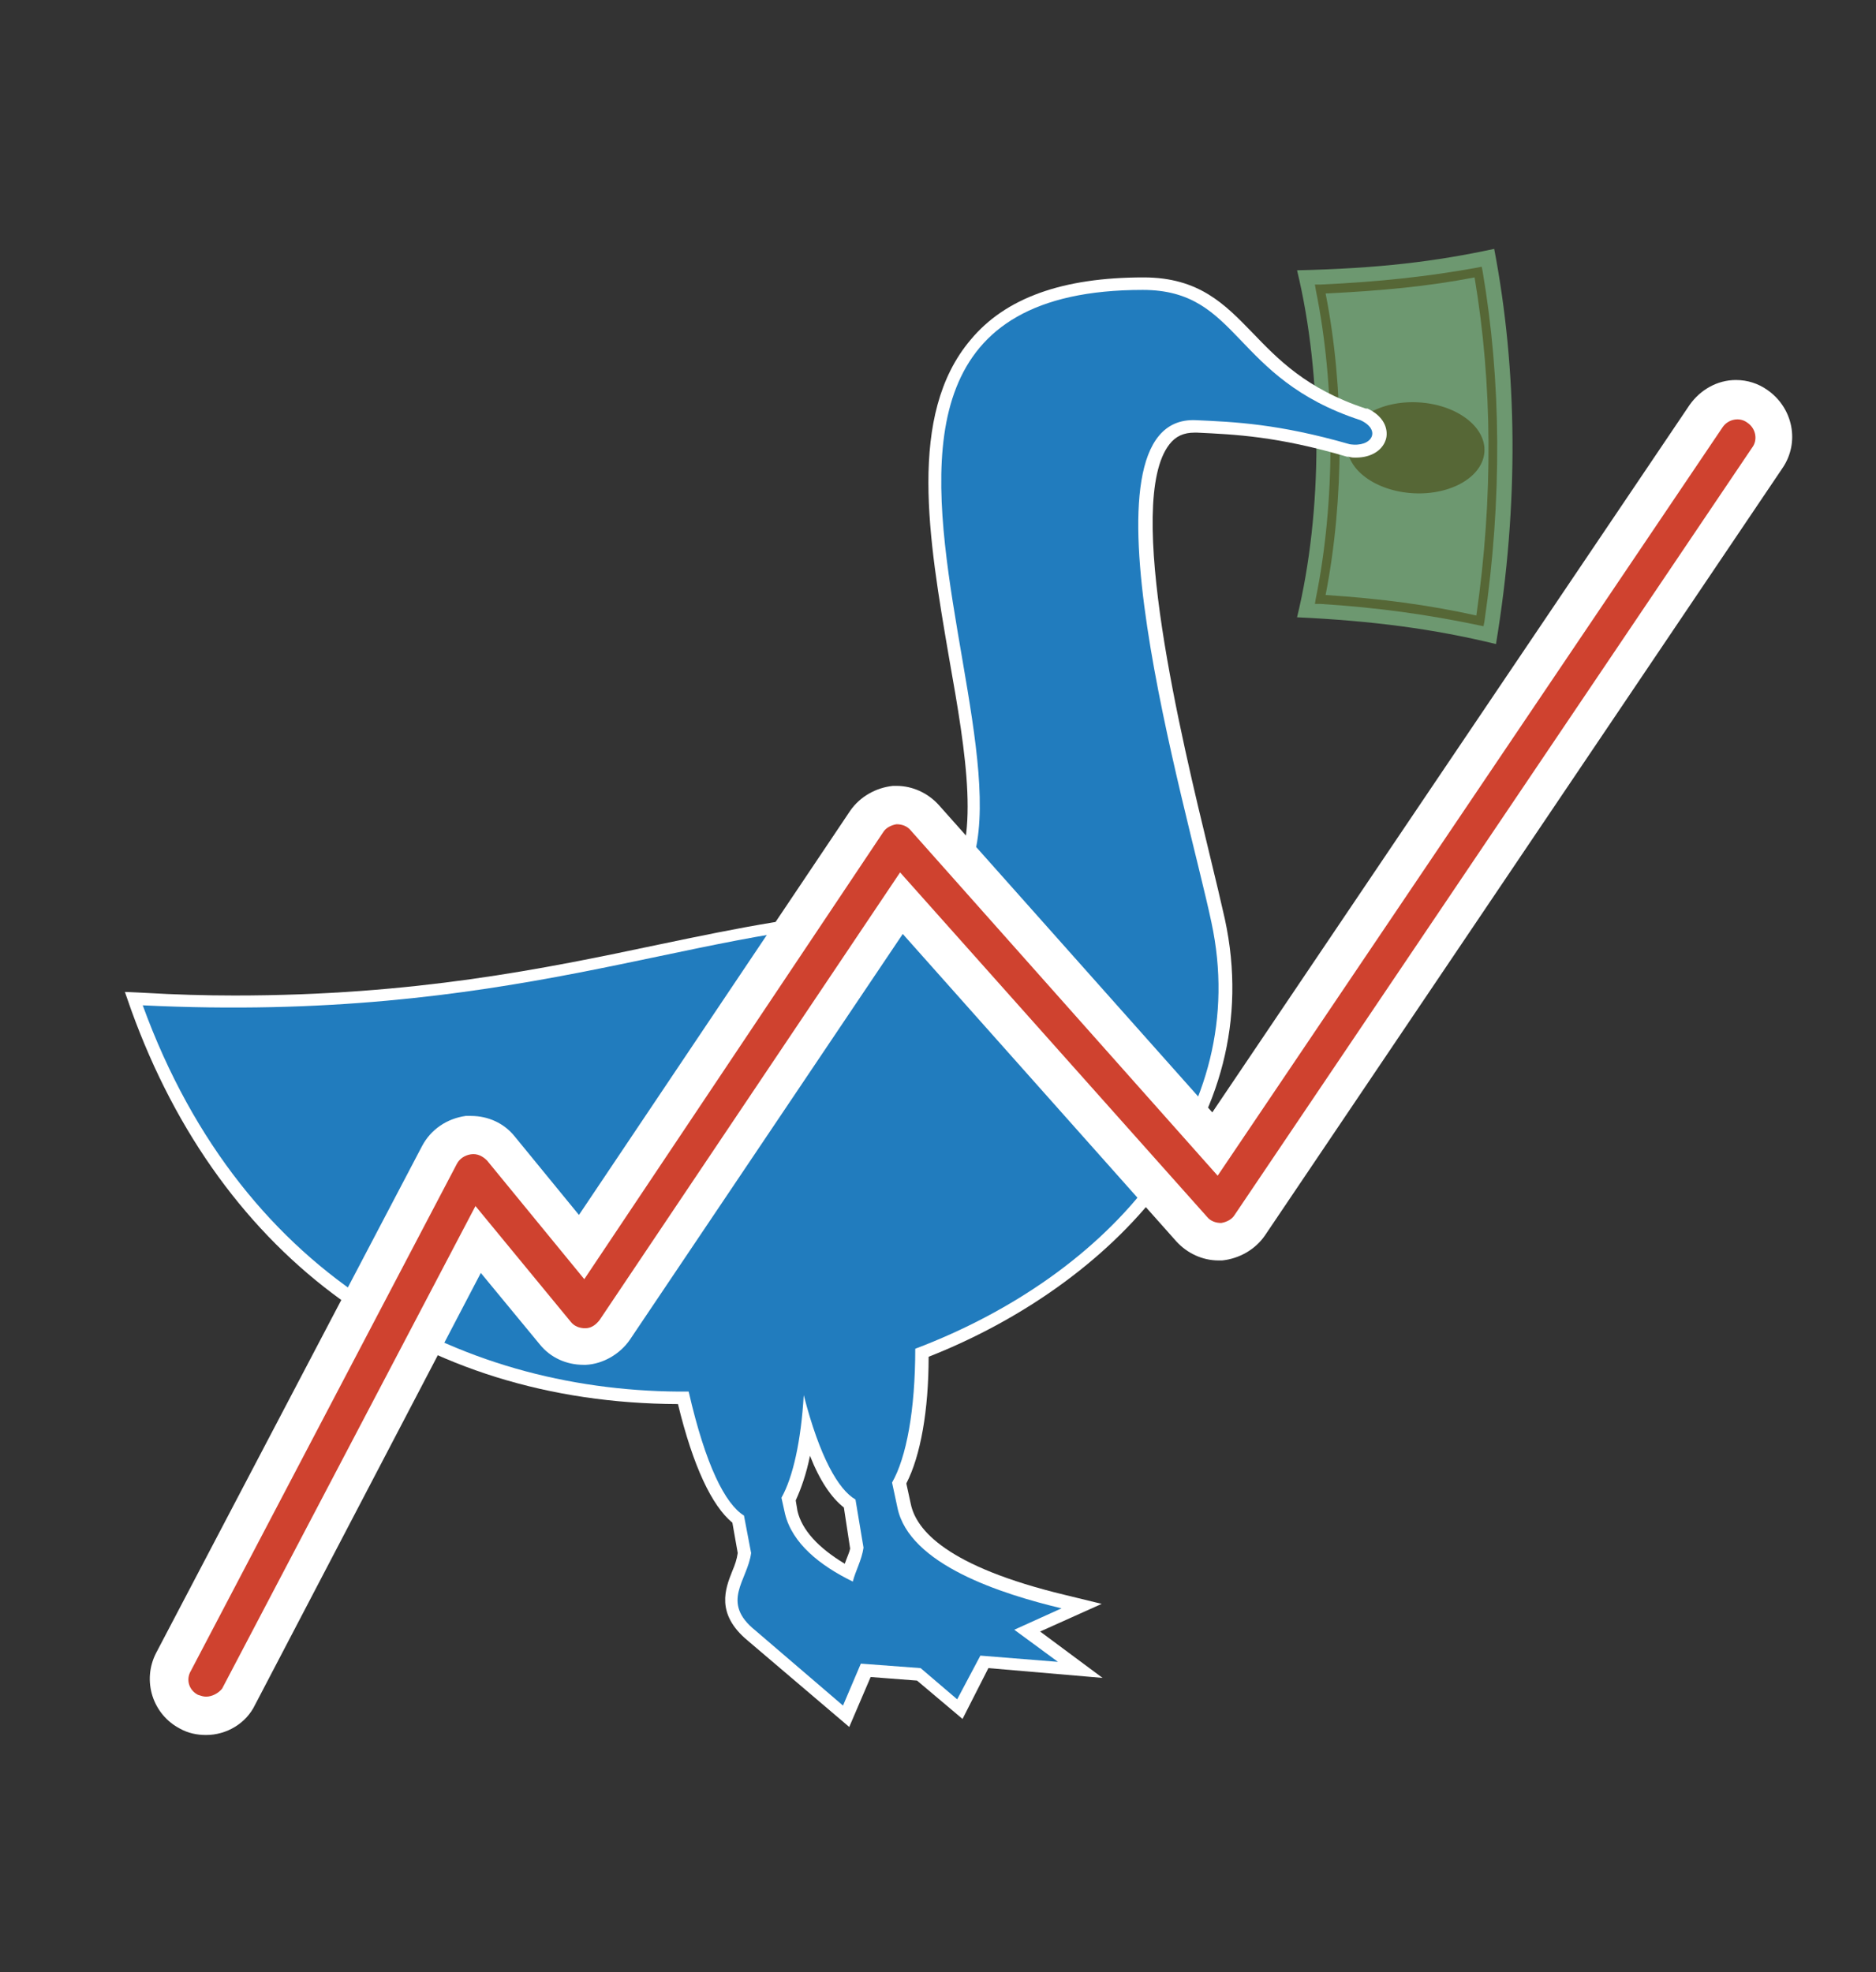
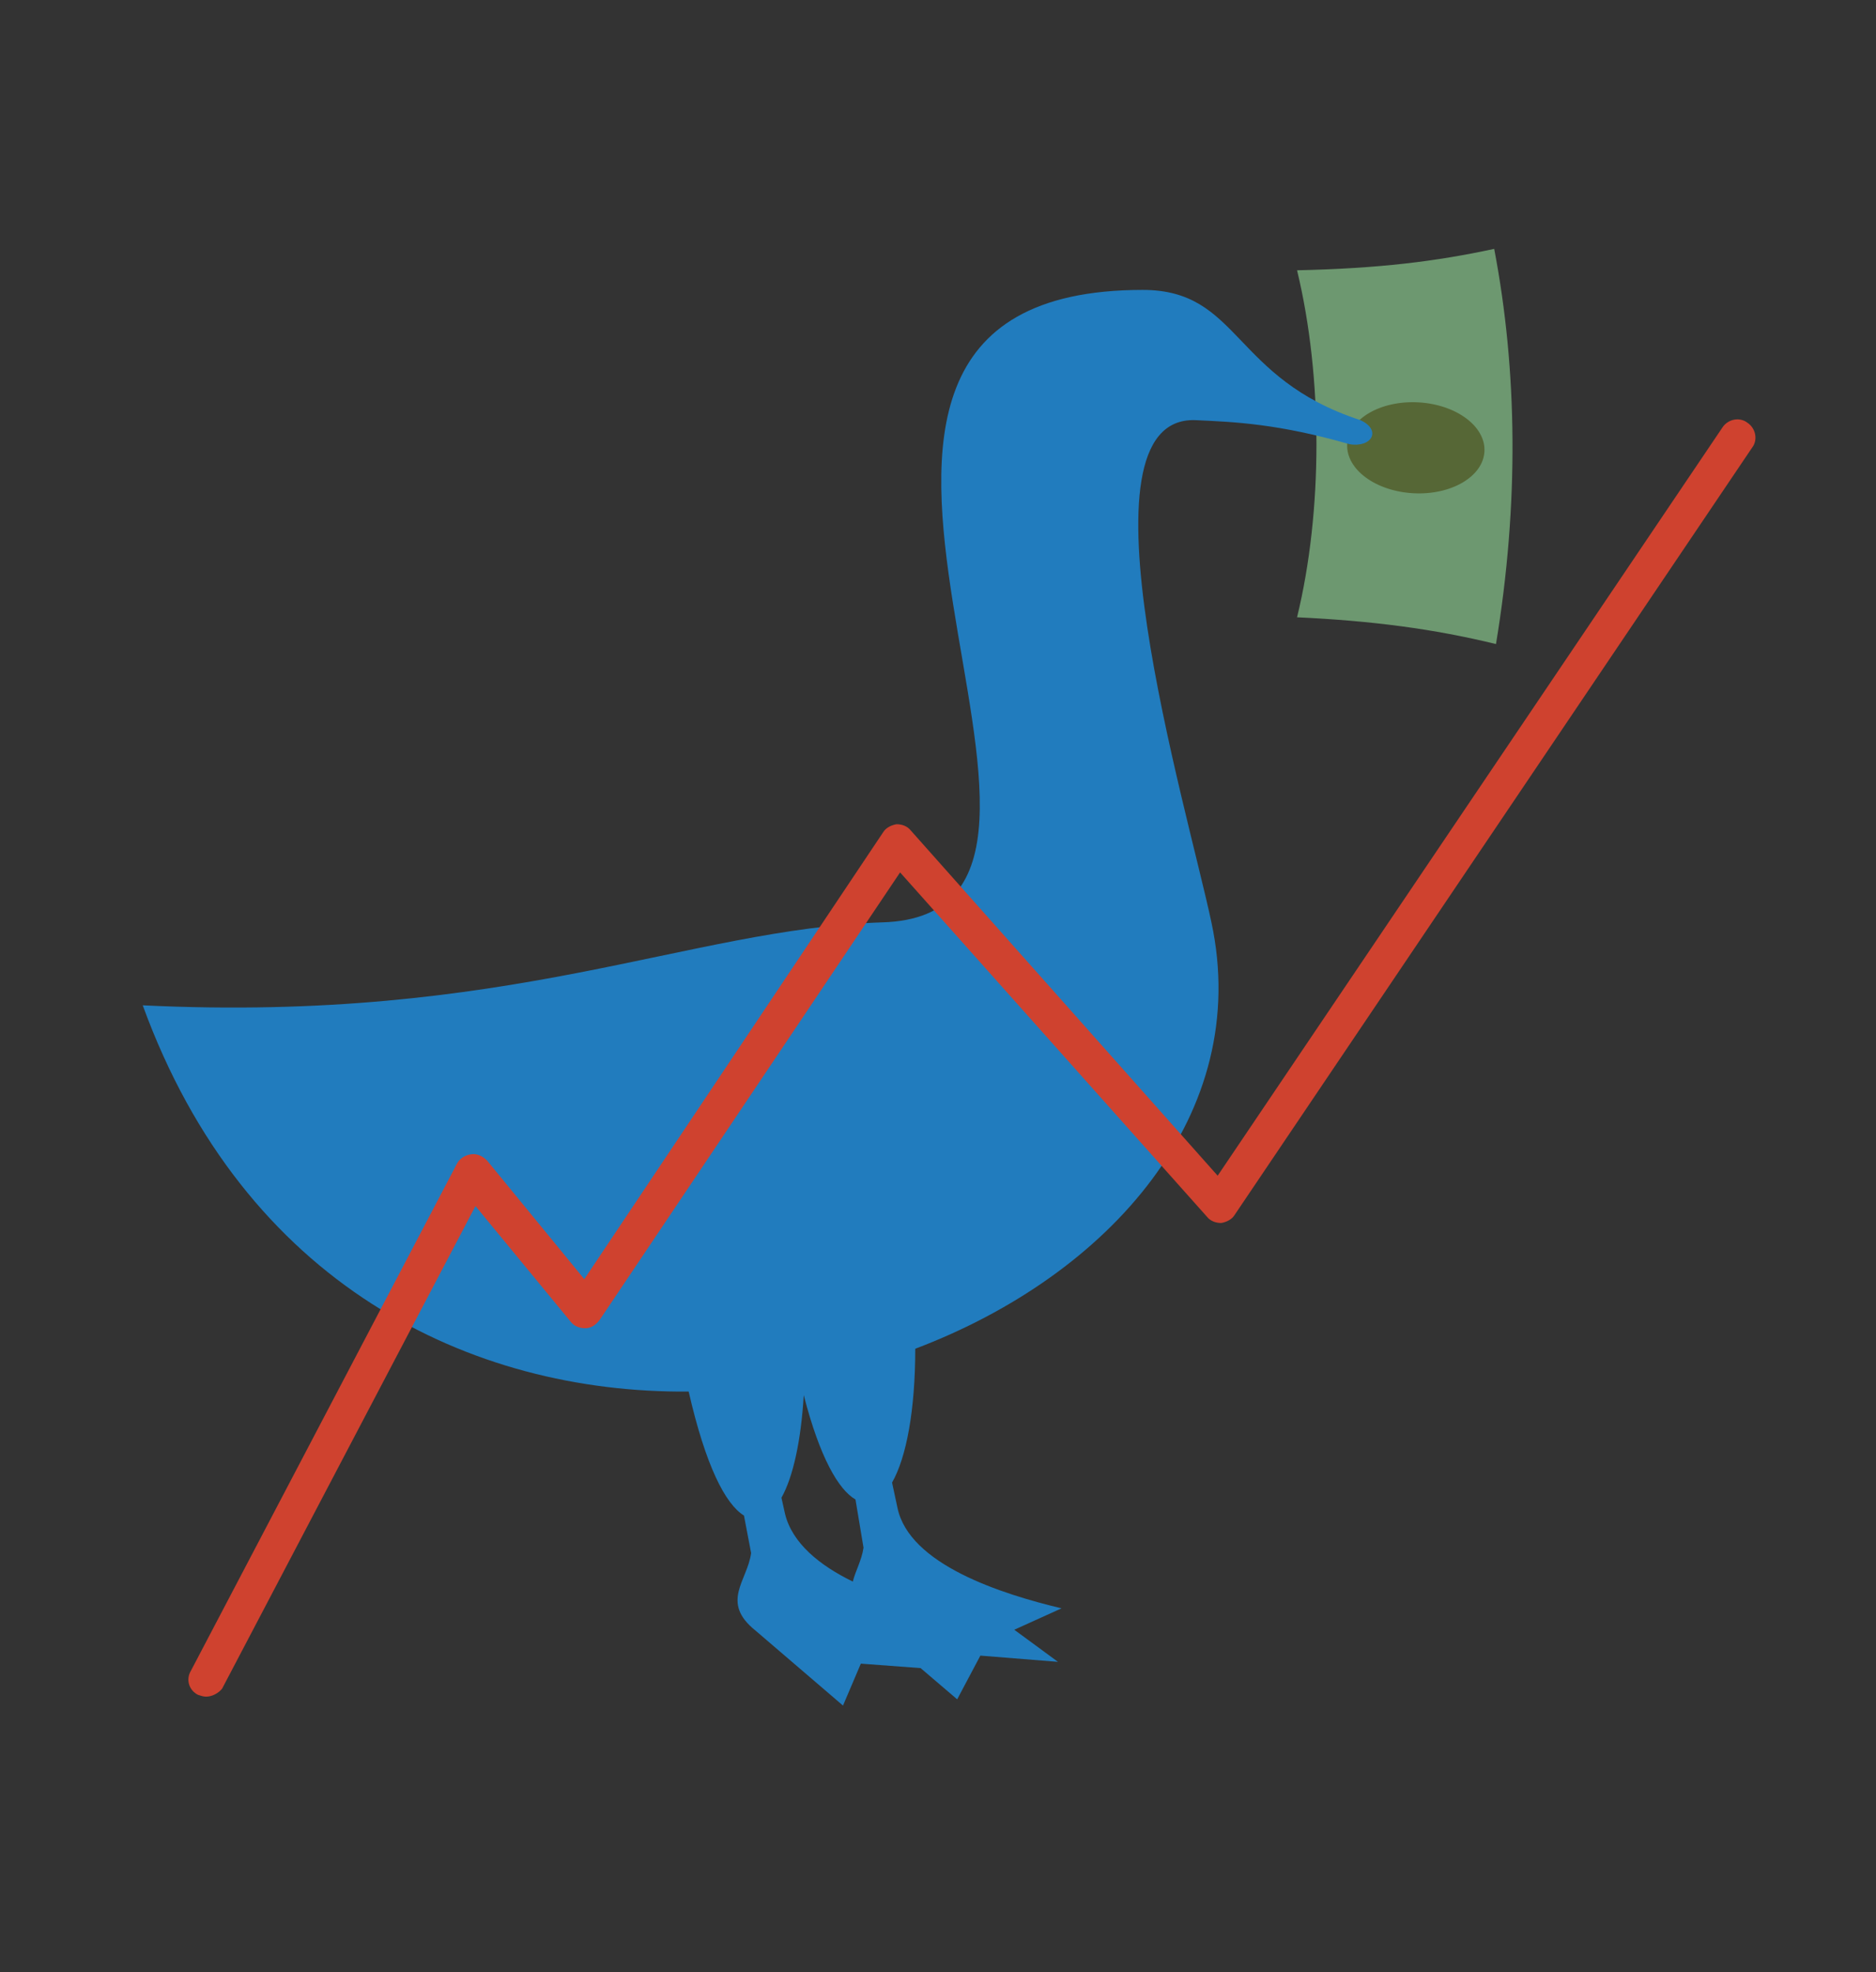
<svg xmlns="http://www.w3.org/2000/svg" version="1.1" id="Layer_1" x="0px" y="0px" viewBox="0 0 210.3 221.1" style="enable-background:new 0 0 210.3 221.1;" xml:space="preserve">
  <rect x="0" y="0" width="210.3" height="221.1" fill="#333333" stroke="none" />
  <style type="text/css">
	.st0{fill:#CF422F;}
	.st1{fill:#217CBE;}
	.st2{fill:#3C7E40;}
	.st3{fill:#FFFFFF;stroke:#237CBE;stroke-width:2.091;stroke-miterlimit:10;}
	.st4{fill:#FFFFFF;stroke:#CF432F;stroke-width:2.091;stroke-miterlimit:10;}
	.st5{fill:#FFFFFF;stroke:#3C7F40;stroke-width:2.091;stroke-miterlimit:10;}
	.st6{fill:#FFFFFF;}
	.st7{fill:#DD2F2E;}
	.st8{fill:#FDDE2F;}
	.st9{fill:#6D9870;}
	.st10{fill:#566736;}
</style>
  <path class="st9" d="M167.7,72.2c-7-1.7-13.8-2.6-22.3-3c2.9-11.9,2.9-26.9,0-38.9c9.2-0.2,15.6-1,22.1-2.4  C170.1,41.5,170.3,56.5,167.7,72.2z" />
-   <path class="st10" d="M166.3,70.2l-0.5-0.1c-5.7-1.2-11.4-2-17.8-2.4l-0.6,0l0.1-0.6c2.2-10.8,2.2-23.8,0-34.6l-0.1-0.6l0.6,0  c6.6-0.3,12.1-0.9,17.6-1.9l0.5-0.1l0.1,0.5c2.1,12.3,2.2,25.6,0.2,39.3L166.3,70.2z M148.6,66.7c6.1,0.4,11.5,1.1,16.9,2.3  c1.9-13.2,1.8-26-0.2-37.9c-5.2,1-10.4,1.5-16.7,1.8C150.7,43.5,150.7,56,148.6,66.7z" />
  <ellipse transform="matrix(5.352843e-02 -0.999 0.999 5.352843e-02 100.069 206.054)" class="st10" cx="158.7" cy="50.2" rx="5.1" ry="7.7" />
-   <path class="st6" d="M83.8,183.9c-3.6-3-2.5-5.8-1.7-7.8c0.3-0.7,0.5-1.3,0.6-2l-0.6-3.4c-2.3-1.9-4.4-6.3-6.1-13.3  c-28.9-0.1-51.2-16.2-61.3-44.2l-0.7-2l2.2,0.1c3.4,0.2,6.8,0.3,10.1,0.3c20.2,0,34.7-3,47.5-5.7c9.1-1.9,16.9-3.5,25.1-3.8  c3.4-0.1,5.7-1,7.3-2.9c3.8-4.6,2.1-14.7,0.2-25.4c-2.3-13.4-4.7-27.3,2.4-35.7c3.9-4.7,10.3-7,19.4-7c6.2,0,9.1,3,12.2,6.2  c2.8,2.9,6,6.3,12.7,8.5l0.1,0l0.1,0c1.9,0.9,2.3,2.3,2.1,3.3c-0.3,1.3-1.6,2.2-3.4,2.2l0,0c-0.3,0-0.5,0-0.8-0.1l-0.1,0l-0.1,0  c-7.8-2.3-12.6-2.5-16.8-2.7l-0.3,0c-1.2,0-2.1,0.4-2.8,1.3c-5.1,6.5,1.4,33.2,4.5,46c0.7,2.9,1.3,5.4,1.7,7.2  c5,23-12.9,41.1-33.2,49.1c0,6-0.9,11.1-2.5,14.2l0.5,2.3c0.6,2.9,4,7,17.3,10.2l4.1,1l-6.9,3.1l7,5.2l-12.8-1.1l-2.9,5.7l-5.1-4.3  l-5.2-0.4l-2.4,5.6L83.8,183.9z M89.4,169.4c0.5,2.1,2.3,4.1,5.3,5.9c0.2-0.6,0.5-1.2,0.6-1.7l-0.7-4.6c-1.4-1.1-2.7-3-3.8-5.8  c-0.4,2-1,3.7-1.6,5L89.4,169.4z" />
  <path class="st1" d="M152.5,47.1c-14.4-4.7-13.5-14.6-24.4-14.6c-49.2,0,2.2,70-29.2,70.9c-21.7,0.7-41.7,11.3-82.9,9.3  C27.4,144,52.7,156.2,77.2,156c1.9,8.3,4.1,12.6,6.2,13.9l0.8,4.2c-0.4,3.1-3.5,5.5,0.5,8.7l9.8,8.4l2-4.7l6.7,0.5l4.1,3.5l2.6-4.9  l8.7,0.7l-4.9-3.6l5.3-2.4c-6.7-1.6-17.1-4.9-18.4-11.3l-0.6-2.8c1.6-2.8,2.6-8.1,2.6-15c21.9-8.3,37.8-26.4,33.2-47.8  c-2.7-12.8-15.9-56.8-1.8-56.3c4.4,0.2,9.3,0.4,17.3,2.7C153.8,50.2,154.9,48.2,152.5,47.1z M88,169.7l-0.4-1.8  c1.3-2.3,2.2-6.4,2.5-11.5c1.8,7,3.9,10.6,5.8,11.7l0.9,5.4c-0.2,1.4-0.9,2.6-1.2,3.8C91.9,175.5,88.8,173,88,169.7z" />
-   <path class="st6" d="M23.1,194.5c-1,0-2-0.2-2.9-0.7c-3.1-1.6-4.3-5.4-2.7-8.5l29.8-56.8c1-1.9,2.8-3.1,4.9-3.4c0.2,0,0.4,0,0.6,0  c1.9,0,3.7,0.8,4.9,2.3l7.2,8.8l30.4-45.3c1.1-1.6,2.9-2.6,4.8-2.8c0.2,0,0.3,0,0.4,0c1.8,0,3.5,0.8,4.7,2.1l30.7,34.5l53.5-79.3  c1.2-1.7,3.1-2.8,5.2-2.8c1.3,0,2.5,0.4,3.5,1.1c2.9,2,3.7,5.9,1.7,8.8l-58,86c-1.1,1.6-2.9,2.6-4.8,2.8c-0.1,0-0.3,0-0.4,0  c-1.8,0-3.5-0.8-4.7-2.1l-30.7-34.5l-30.6,45.5c-1.1,1.6-3,2.7-4.9,2.8l-0.3,0c-1.9,0-3.7-0.8-4.9-2.3l-6.6-8l-25.3,48.4  C27.6,193.2,25.4,194.5,23.1,194.5z" />
  <path class="st0" d="M23.1,190.2c-0.3,0-0.6-0.1-0.9-0.2c-1-0.5-1.4-1.7-0.8-2.7l29.8-56.8c0.3-0.6,0.9-1,1.6-1.1  c0.7-0.1,1.3,0.2,1.8,0.7l10.9,13.3L99,93.3c0.3-0.5,0.9-0.8,1.5-0.9c0.6,0,1.2,0.2,1.6,0.7l34.4,38.7l56.6-83.9  c0.6-0.9,1.9-1.2,2.8-0.5c0.9,0.6,1.2,1.9,0.5,2.8l-58,86c-0.3,0.5-0.9,0.8-1.5,0.9c-0.6,0-1.2-0.2-1.6-0.7l-34.4-38.6l-33.7,50.2  c-0.4,0.5-0.9,0.9-1.6,0.9c-0.6,0-1.2-0.2-1.6-0.7l-10.7-13l-28.4,54.1C24.5,189.8,23.8,190.2,23.1,190.2z" />
</svg>